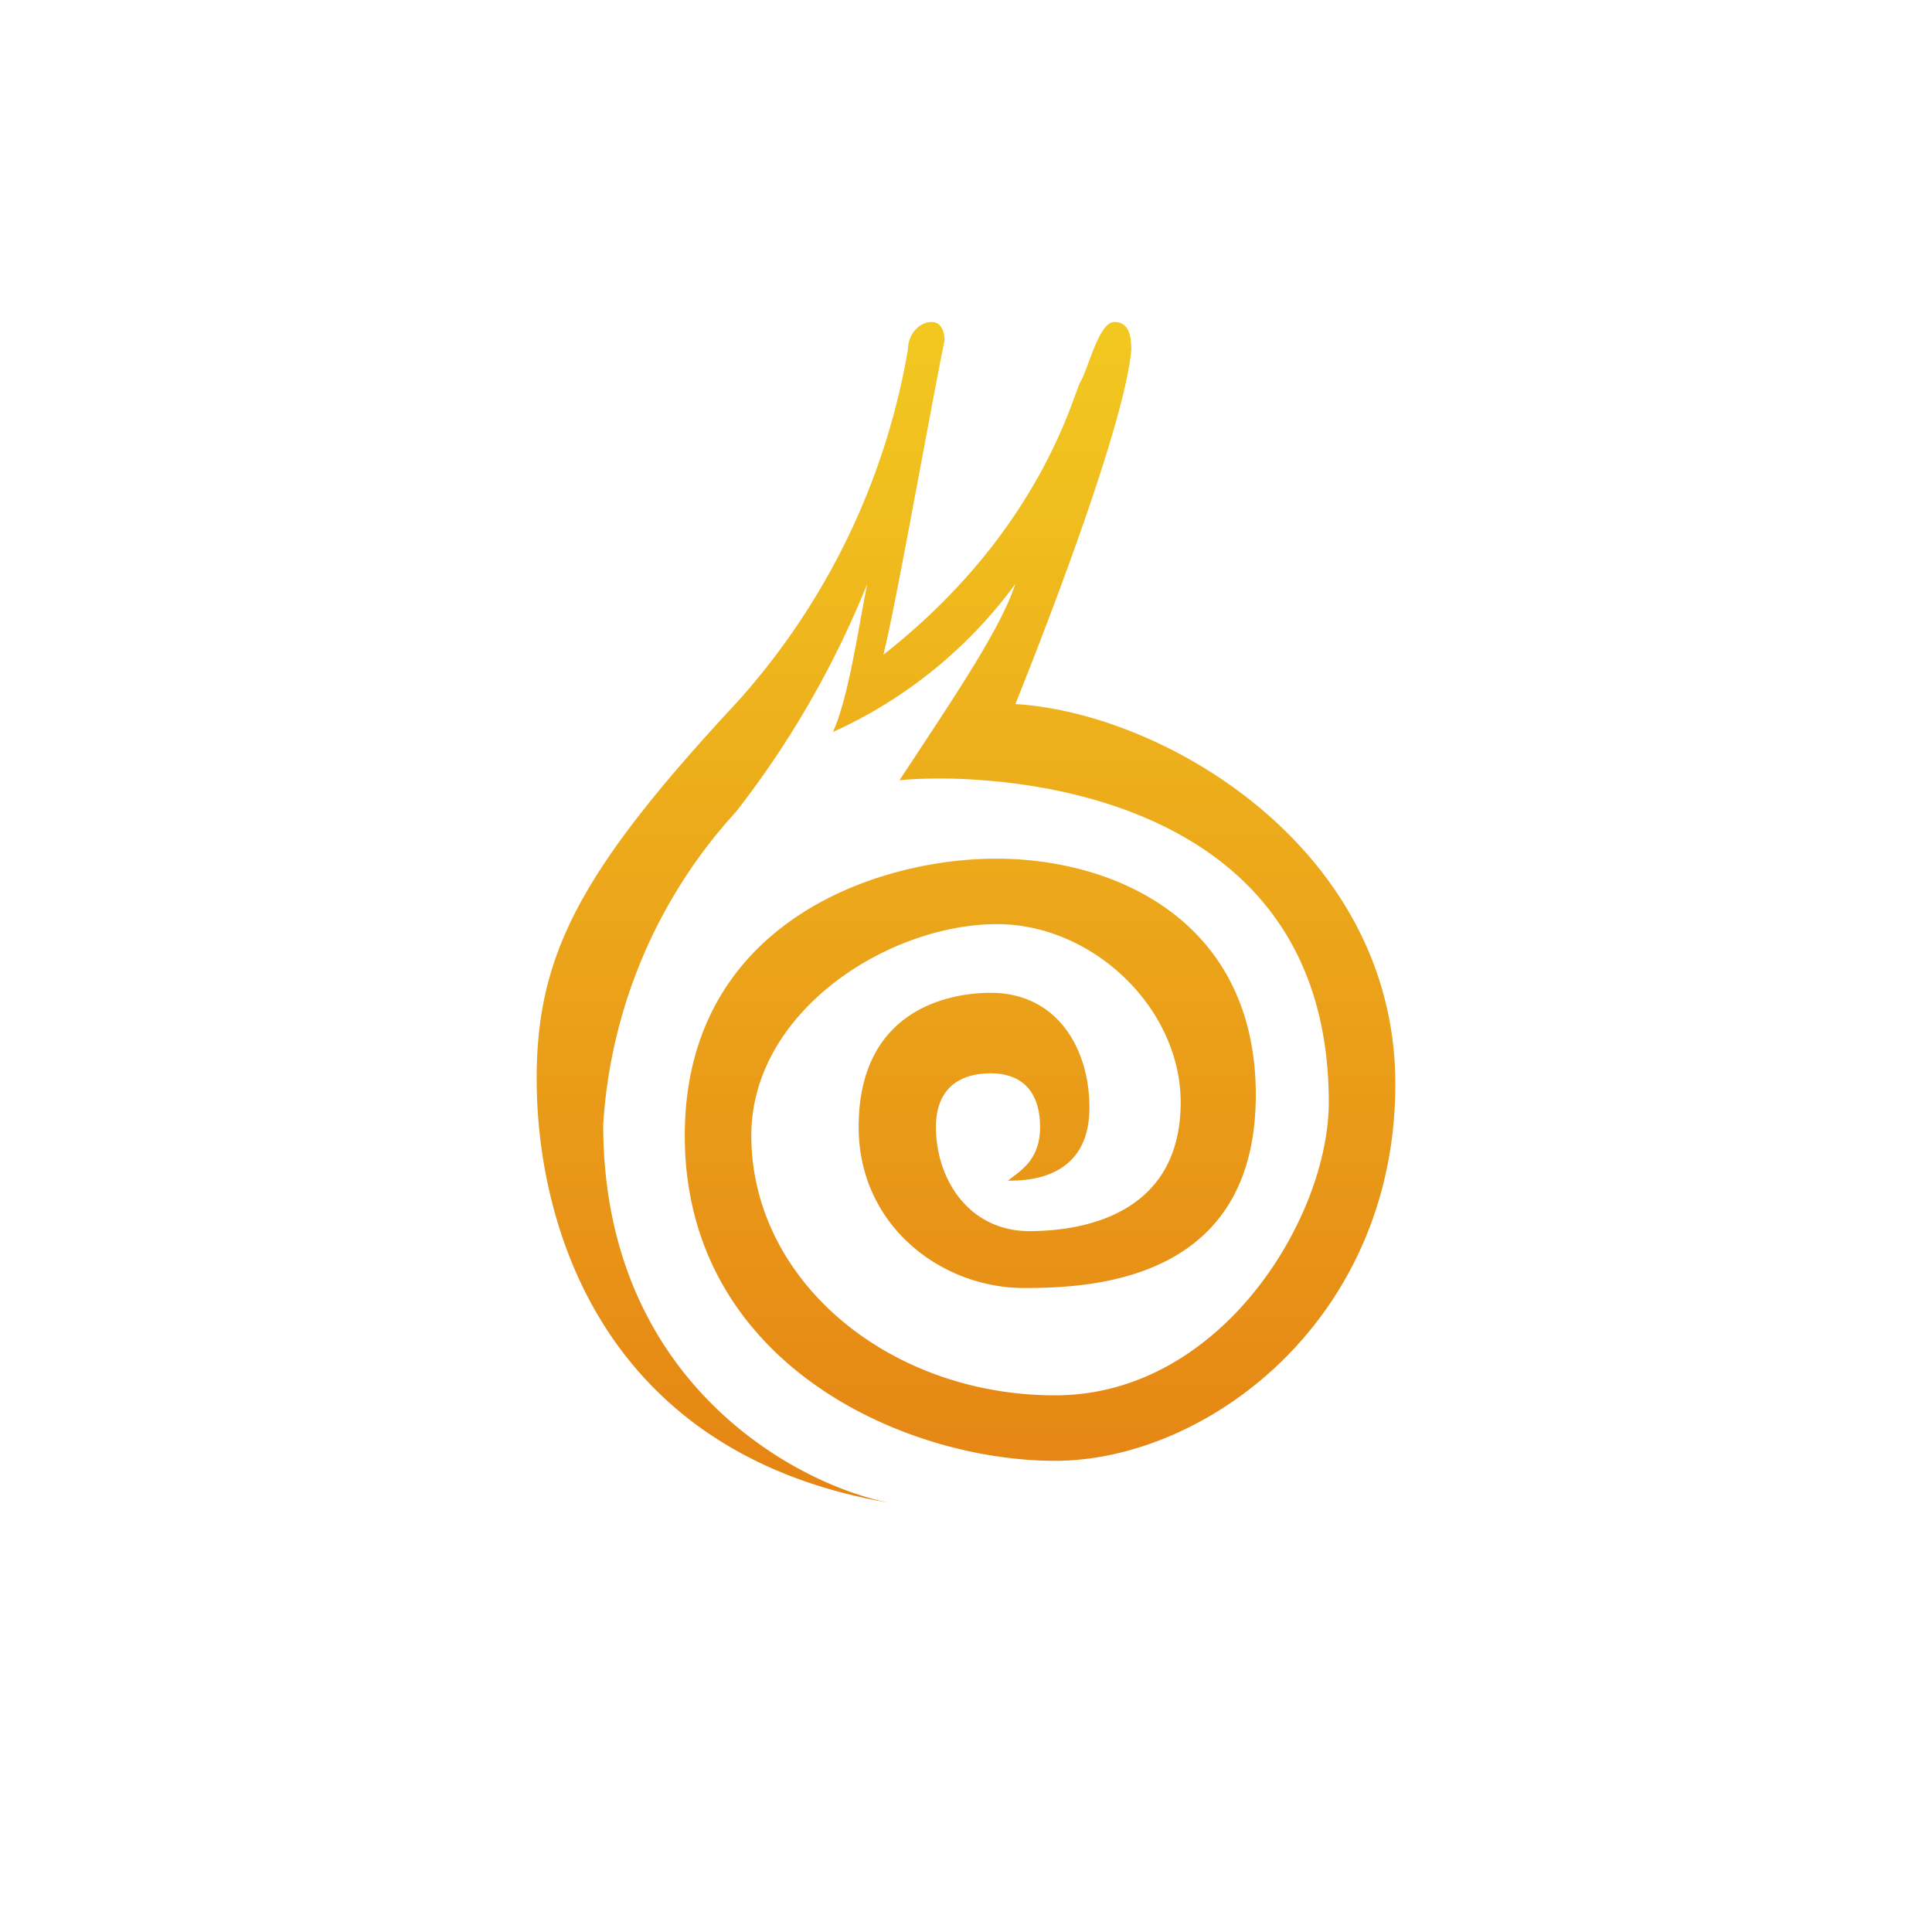
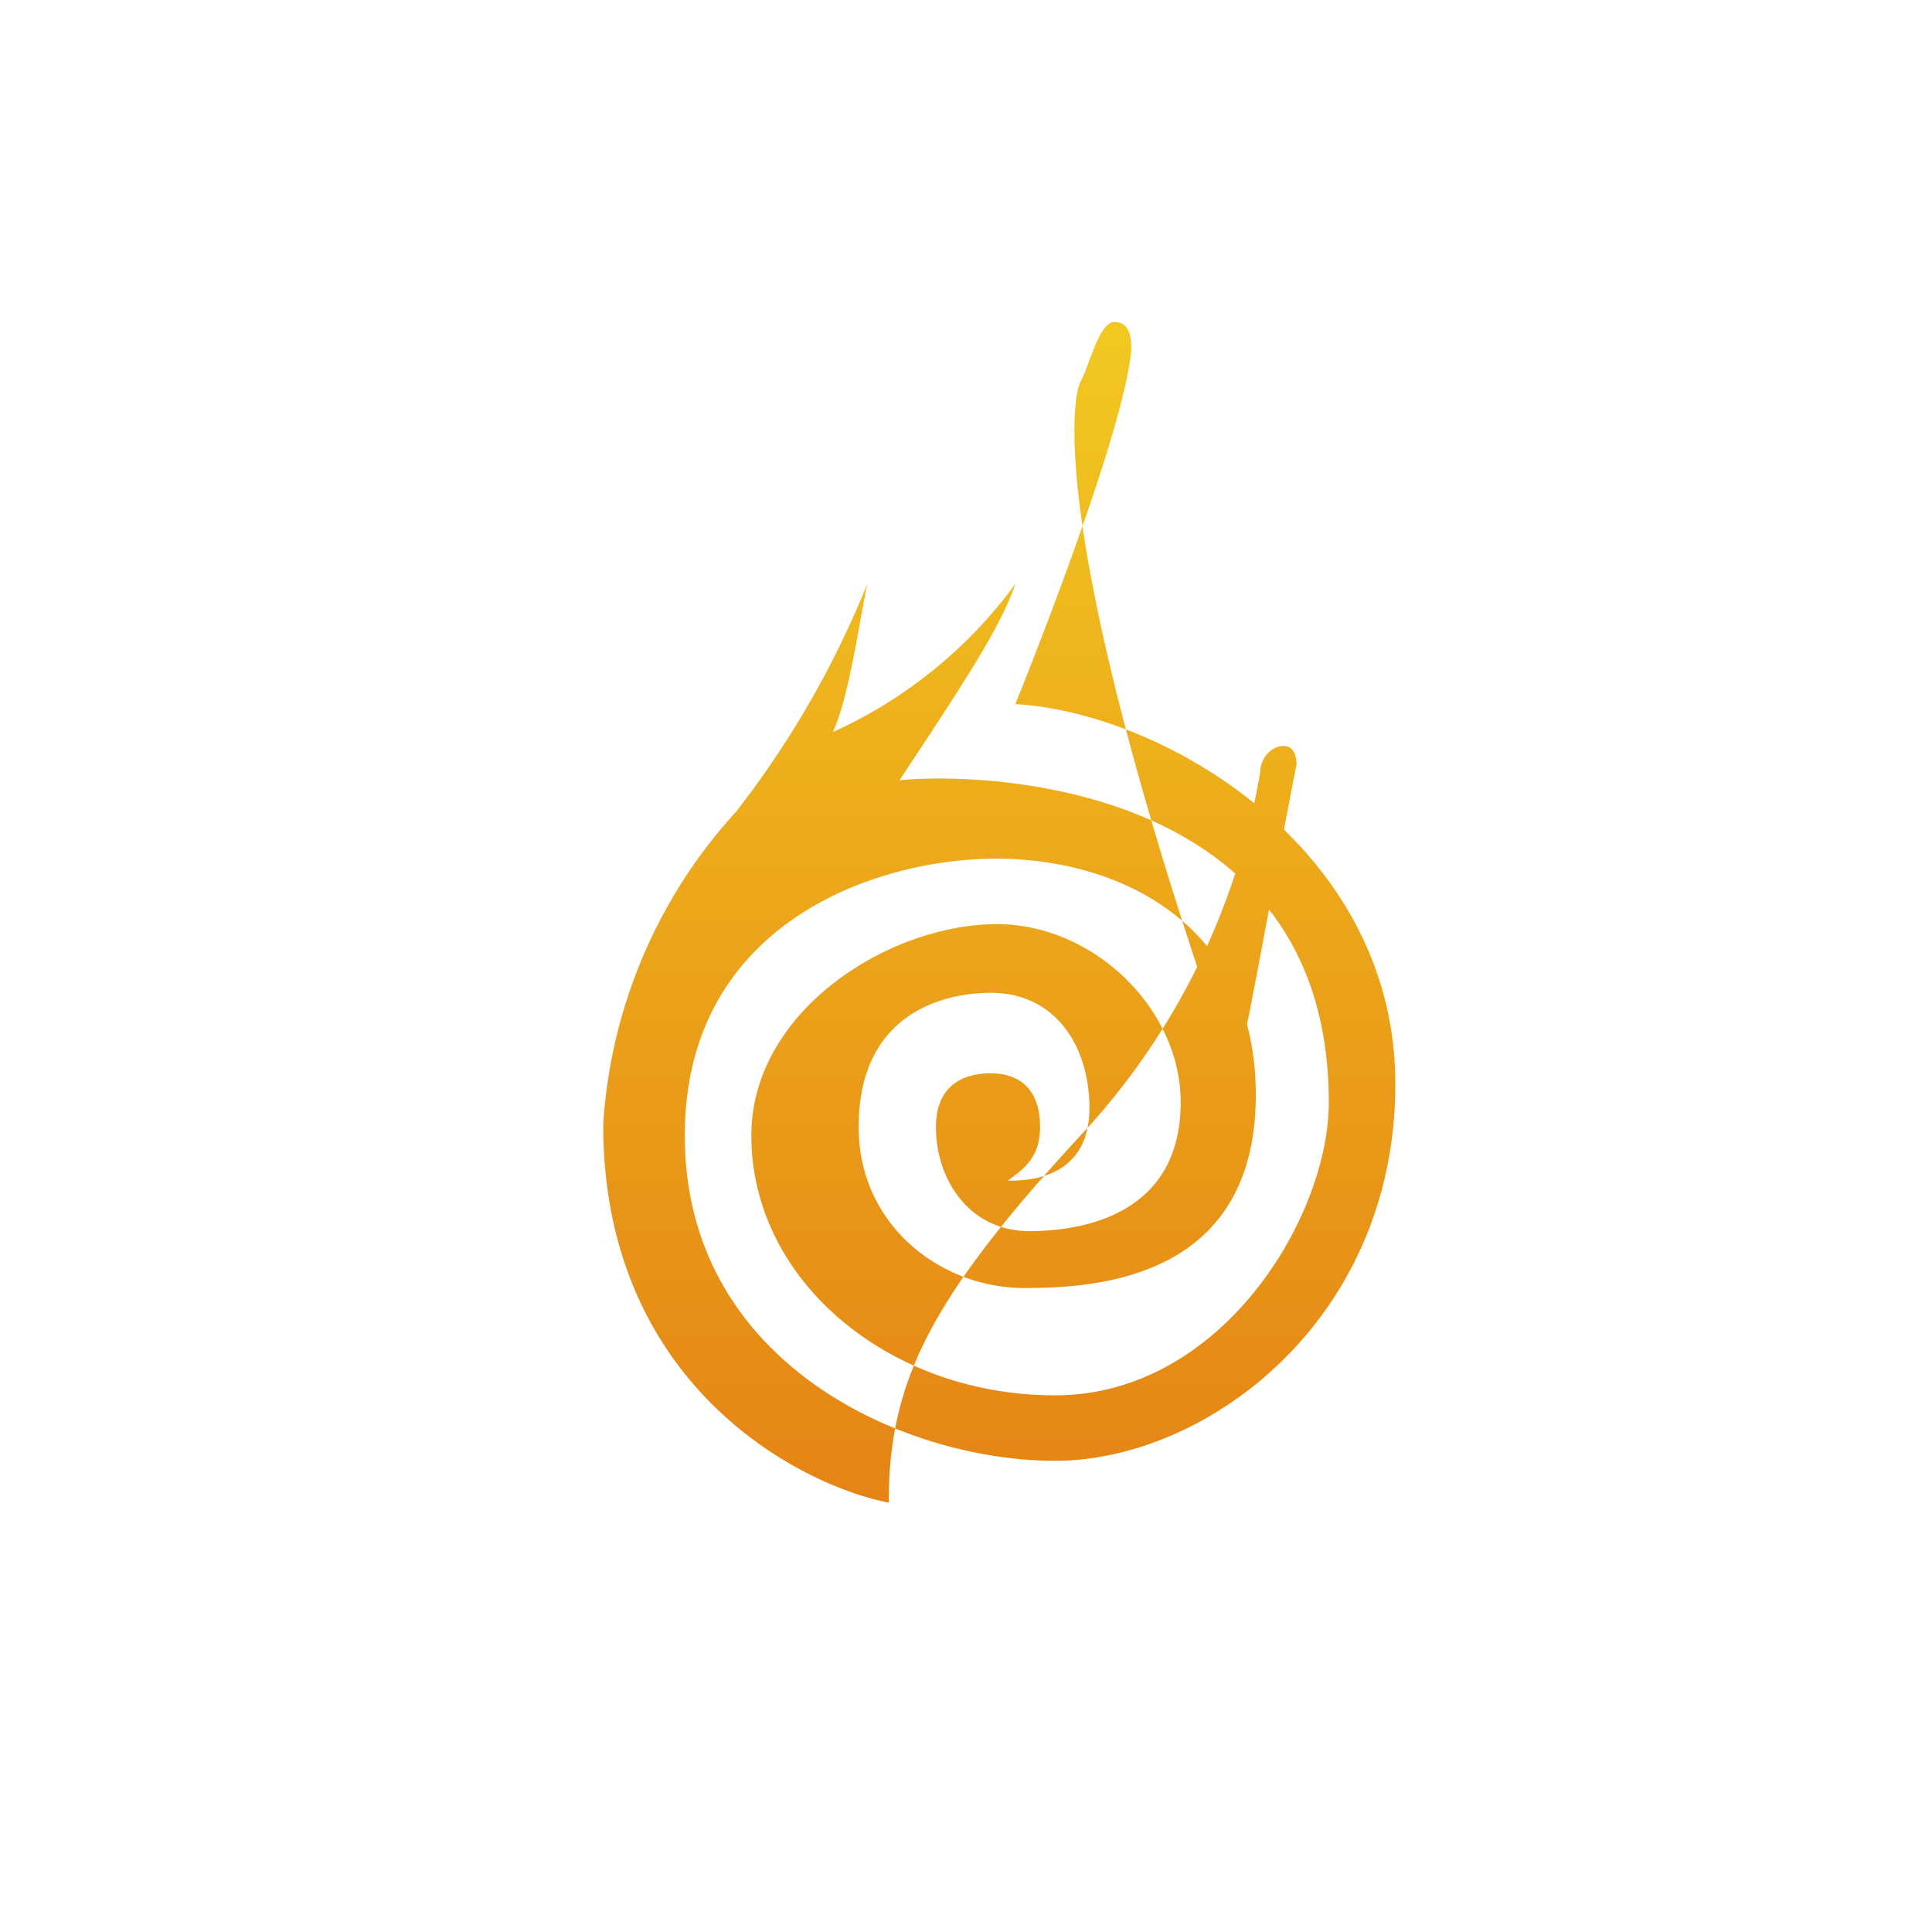
<svg xmlns="http://www.w3.org/2000/svg" width="18" height="18">
-   <path fill="url(#a)" d="M5.62 10.48c0 2.4 1.8 3.35 2.66 3.52C5.6 13.54 5 11.4 5 10.05c0-1.15.4-1.93 1.86-3.5a6.56 6.56 0 0 0 1.6-3.3c0-.13.1-.25.22-.25.1 0 .12.11.12.17-.16.8-.46 2.5-.57 2.93C9.71 4.94 10 3.66 10.07 3.55c.07-.12.17-.55.31-.55s.16.13.16.26c-.07.78-.96 3-1.08 3.3C10.84 6.64 13 7.9 13 10.1s-1.76 3.51-3.17 3.51-3.45-.91-3.45-3.03C6.38 8.61 8.15 8 9.28 8c1.15 0 2.42.61 2.42 2.2 0 1.74-1.53 1.8-2.16 1.8C8.77 12 8 11.42 8 10.5c0-1.08.82-1.25 1.23-1.25.62 0 .92.52.92 1.07 0 .68-.6.68-.76.68.13-.1.3-.2.3-.5 0-.32-.16-.5-.46-.5s-.51.15-.51.5c0 .49.31.97.87.97s1.41-.19 1.41-1.2c0-.88-.82-1.66-1.71-1.66-1.01 0-2.29.81-2.29 1.97C7 11.93 8.28 13 9.83 13s2.55-1.66 2.55-2.73c0-3.06-3.37-3.07-4-3 .54-.82.94-1.41 1.08-1.83a4.3 4.3 0 0 1-1.7 1.38c.15-.33.24-.99.32-1.38a8.8 8.8 0 0 1-1.22 2.12 4.75 4.75 0 0 0-1.24 2.92" />
+   <path fill="url(#a)" d="M5.62 10.48c0 2.4 1.8 3.35 2.66 3.52c0-1.15.4-1.93 1.86-3.5a6.56 6.56 0 0 0 1.6-3.3c0-.13.1-.25.22-.25.1 0 .12.11.12.17-.16.8-.46 2.5-.57 2.93C9.71 4.94 10 3.66 10.07 3.55c.07-.12.17-.55.31-.55s.16.13.16.26c-.07.78-.96 3-1.08 3.3C10.84 6.64 13 7.9 13 10.1s-1.76 3.51-3.17 3.51-3.45-.91-3.45-3.03C6.38 8.61 8.15 8 9.28 8c1.15 0 2.42.61 2.42 2.2 0 1.74-1.53 1.8-2.16 1.8C8.77 12 8 11.42 8 10.5c0-1.08.82-1.25 1.23-1.25.62 0 .92.52.92 1.07 0 .68-.6.68-.76.68.13-.1.3-.2.3-.5 0-.32-.16-.5-.46-.5s-.51.15-.51.5c0 .49.31.97.87.97s1.41-.19 1.41-1.2c0-.88-.82-1.66-1.71-1.66-1.01 0-2.29.81-2.29 1.97C7 11.93 8.28 13 9.83 13s2.55-1.66 2.55-2.73c0-3.06-3.37-3.07-4-3 .54-.82.94-1.41 1.08-1.83a4.3 4.3 0 0 1-1.7 1.38c.15-.33.24-.99.32-1.38a8.8 8.8 0 0 1-1.22 2.12 4.75 4.75 0 0 0-1.24 2.92" />
  <defs>
    <linearGradient id="a" x1="9" x2="9" y1="3" y2="14" gradientUnits="userSpaceOnUse">
      <stop stop-color="#F2C820" />
      <stop offset="1" stop-color="#E58414" />
    </linearGradient>
  </defs>
</svg>